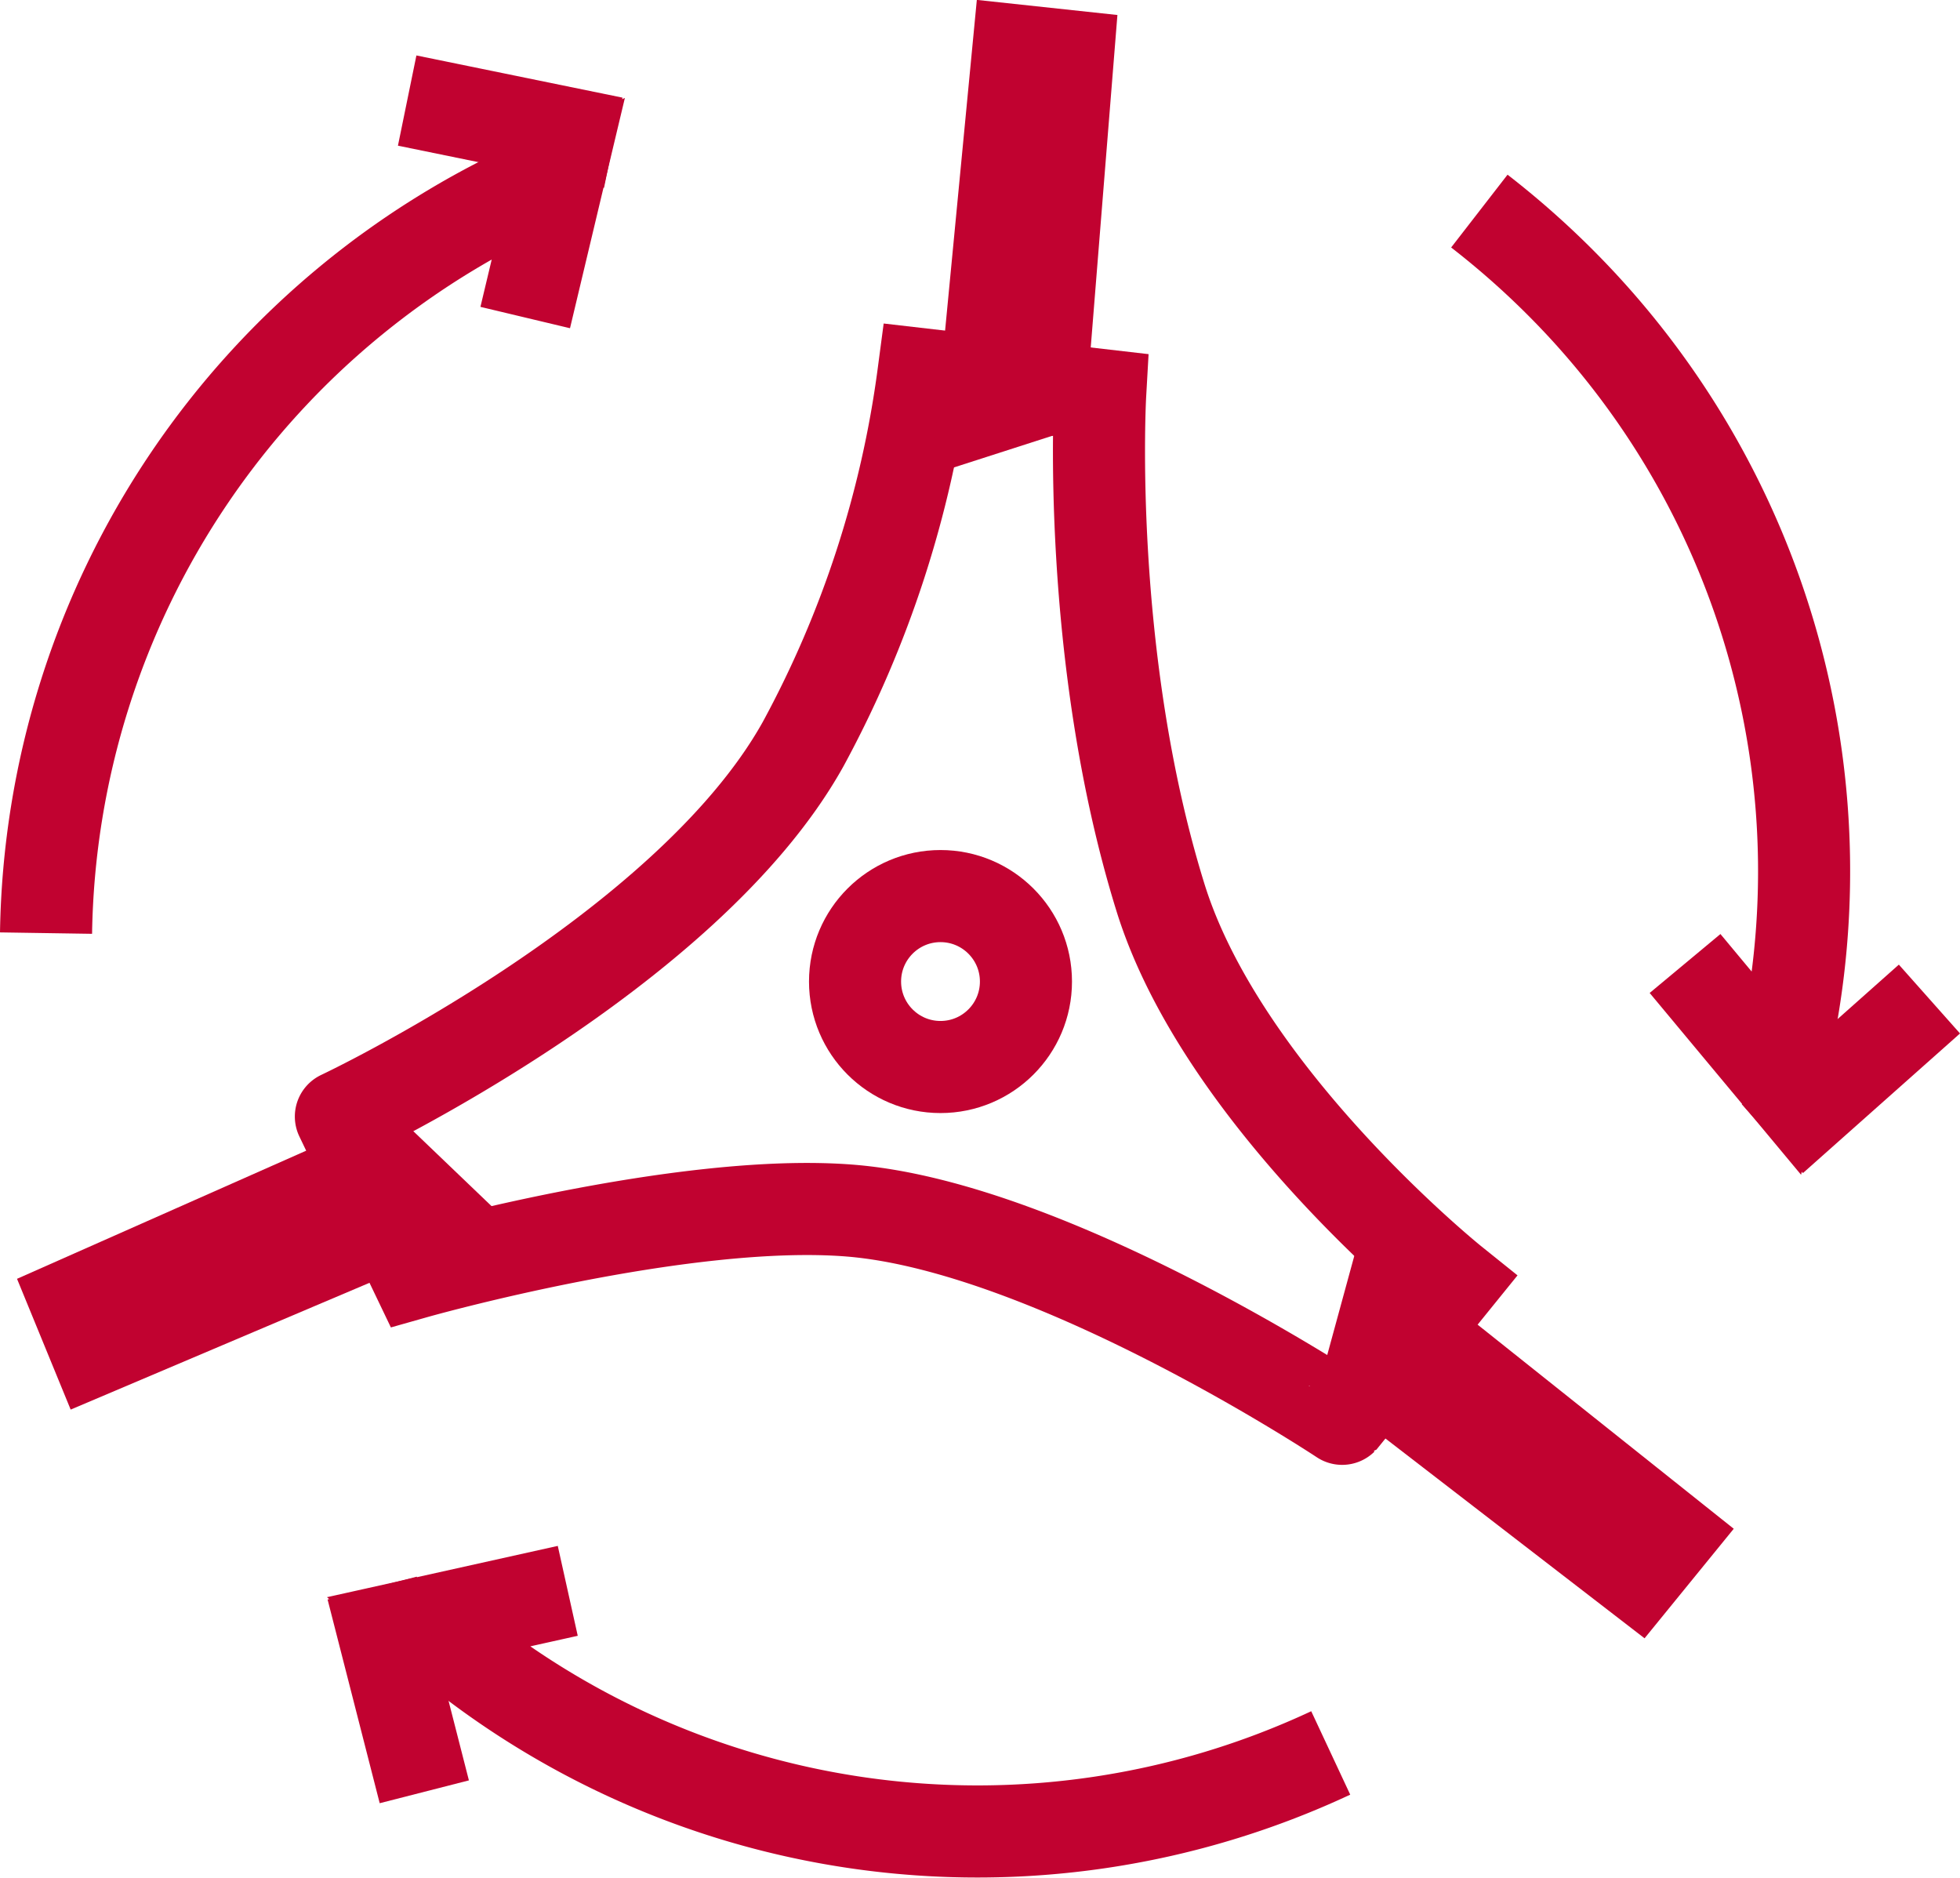
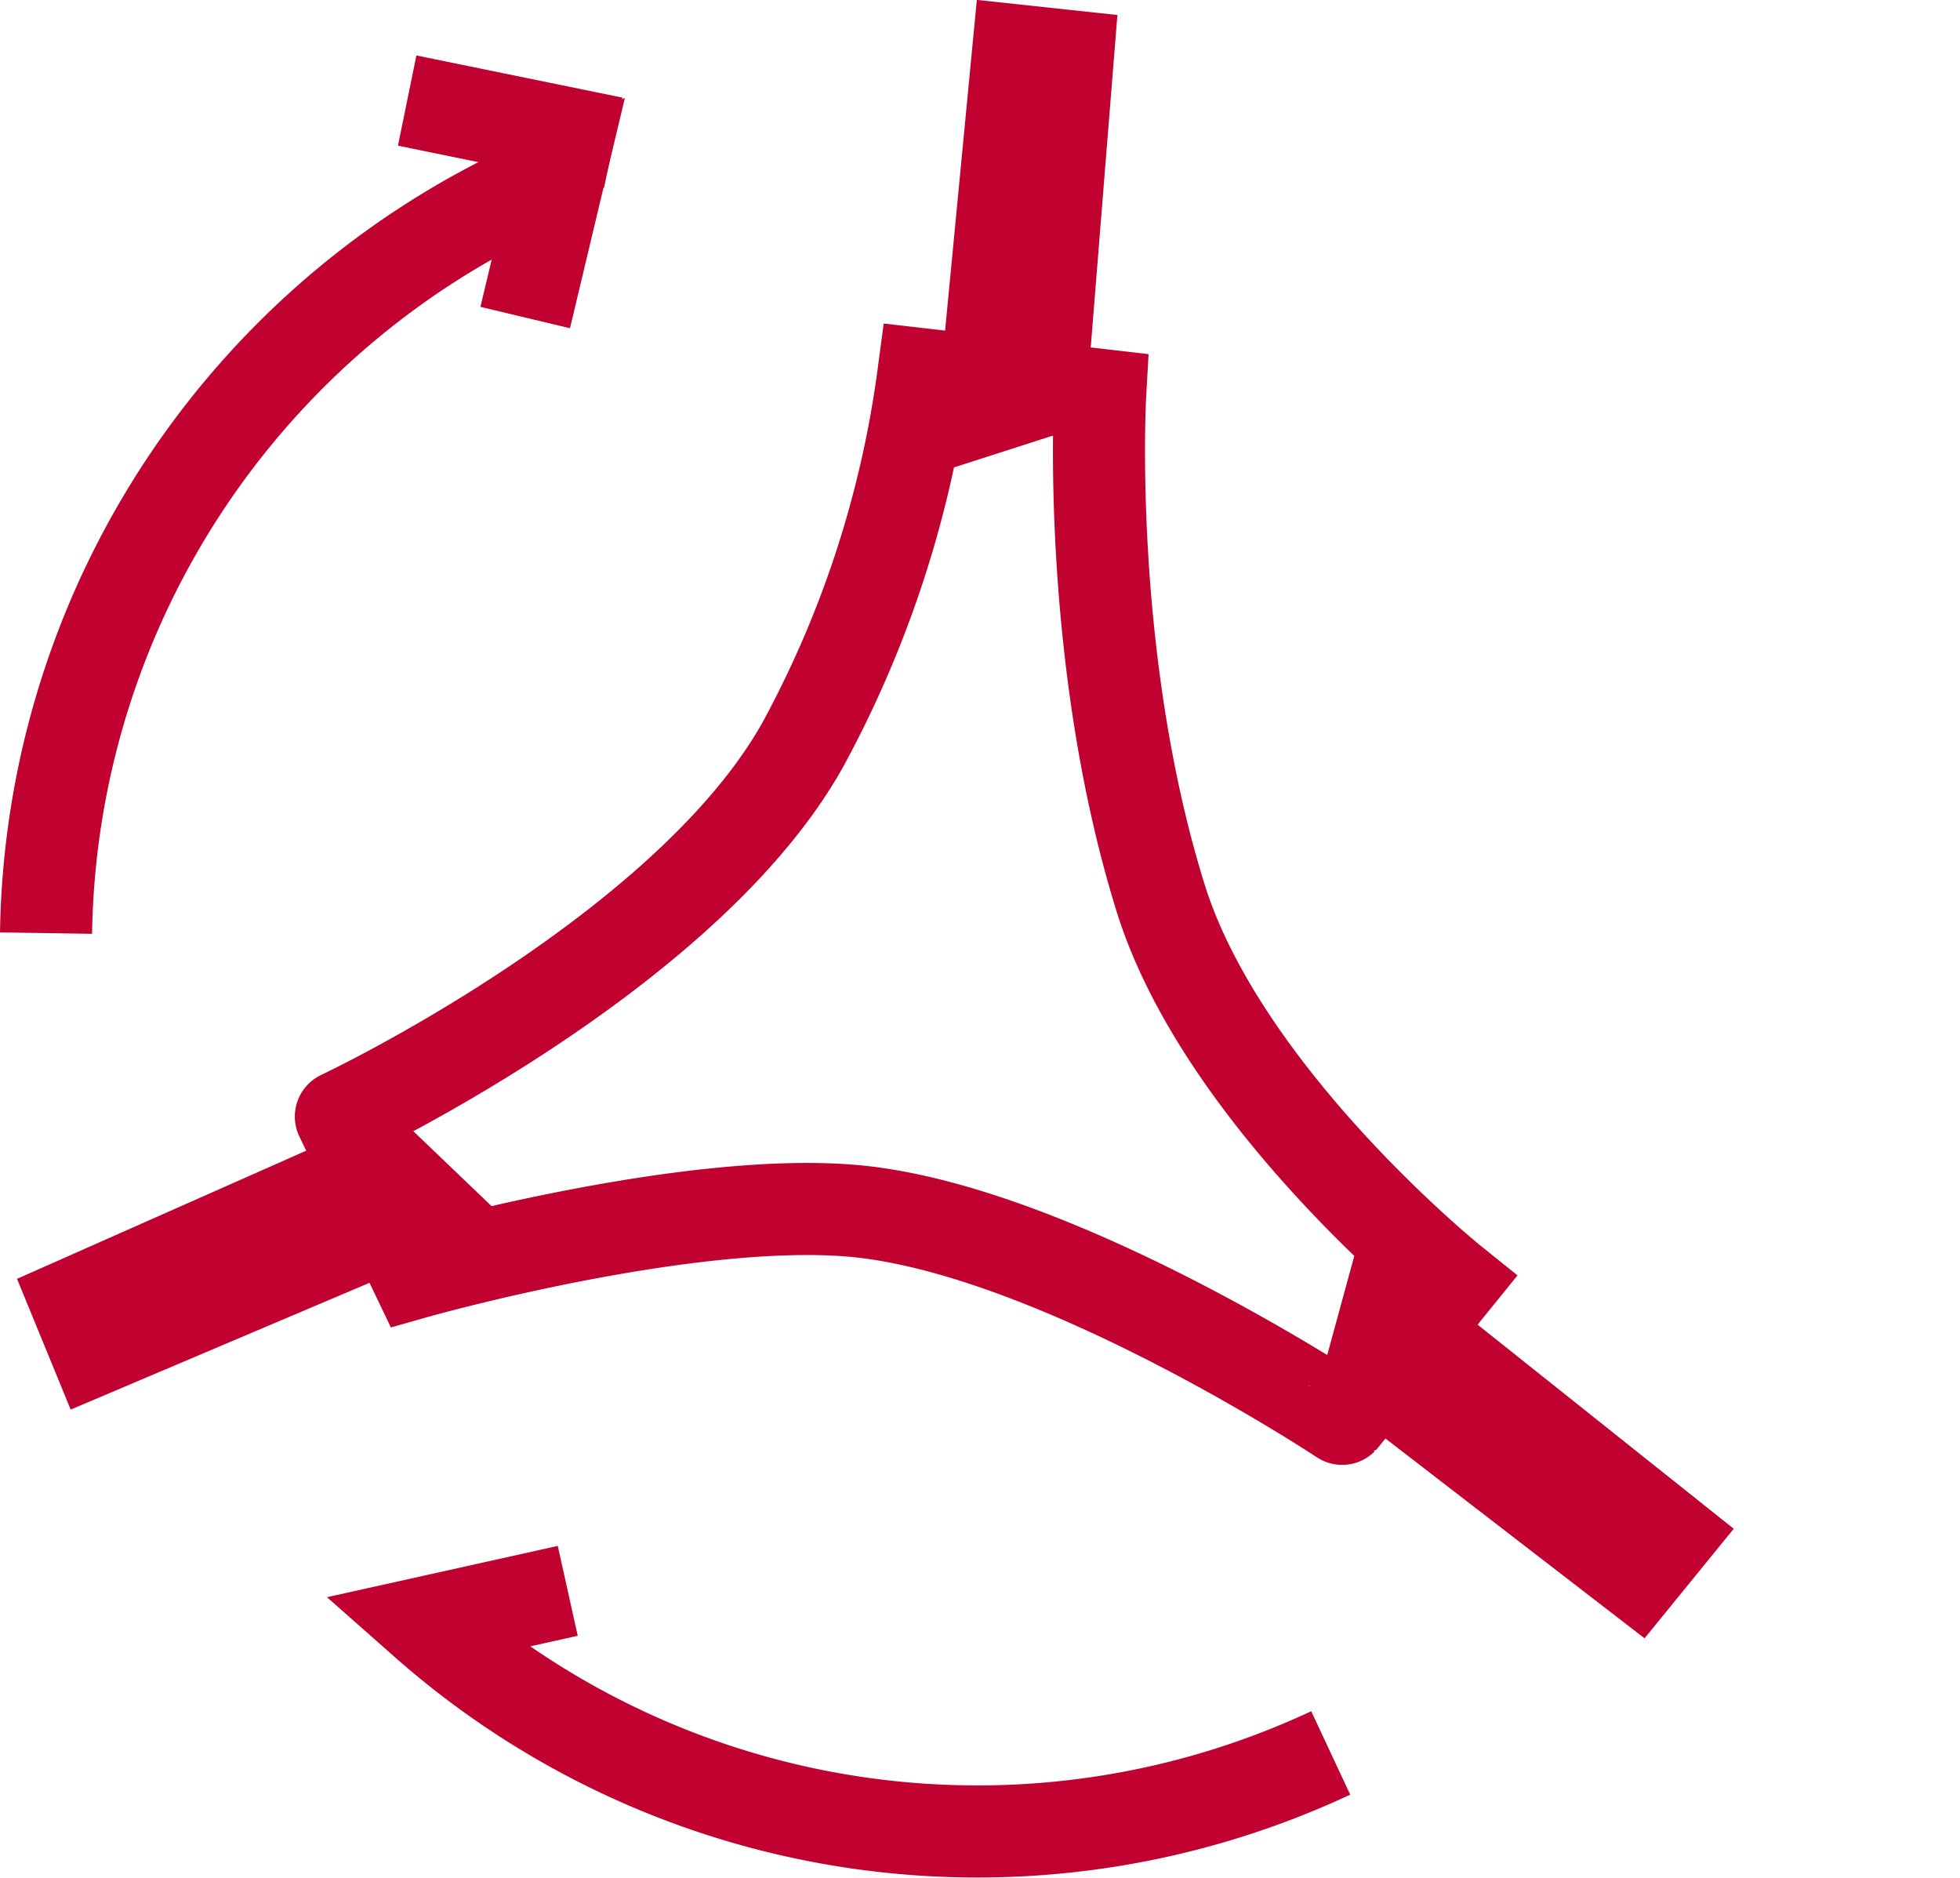
<svg xmlns="http://www.w3.org/2000/svg" viewBox="0 0 106.43 101.95">
  <defs>
    <style>.cls-1{fill:none;stroke:#c10230;stroke-miterlimit:10;stroke-width:5px;}</style>
  </defs>
  <g id="Layer_2" data-name="Layer 2">
    <g id="Layer_1-2" data-name="Layer 1">
      <path class="cls-1" d="M50.14,20.33l9.6,1.11S58.94,35.57,63,48.68c3.35,10.88,15.88,20.94,15.88,20.94l-6,7.41S57.21,66.64,46.21,65.73c-9.12-.75-23.64,3.36-23.64,3.36l-4.06-8.47S37.26,51.8,43.61,40.4A58,58,0,0,0,50.14,20.33Z" />
      <polygon class="cls-1" points="55.29 2.75 57.99 3.04 56.53 21.23 53.42 22.23 55.29 2.75" />
      <polygon class="cls-1" points="5.19 73.24 4.16 70.73 20.84 63.34 23.2 65.6 5.19 73.24" />
      <polygon class="cls-1" points="90.61 83.38 88.9 85.48 74.45 74.34 75.31 71.19 90.61 83.38" />
-       <circle class="cls-1" cx="51.07" cy="53.29" r="4.64" />
      <path class="cls-1" d="M2.5,50.66A45.34,45.34,0,0,1,30.36,9.52l-1.84,7.72" />
      <line class="cls-1" x1="22.11" y1="5.46" x2="33.3" y2="7.75" />
-       <path class="cls-1" d="M80.33,11.46a46.3,46.3,0,0,1,4.25,3.73,45.22,45.22,0,0,1,12,43.22l-5.08-6.1" />
-       <line class="cls-1" x1="104.77" y1="54.24" x2="96.24" y2="61.82" />
      <path class="cls-1" d="M72.26,95.17a45.3,45.3,0,0,1-49.17-7.08l7.74-1.72" />
-       <line class="cls-1" x1="23.04" y1="97.28" x2="20.21" y2="86.22" />
    </g>
  </g>
</svg>